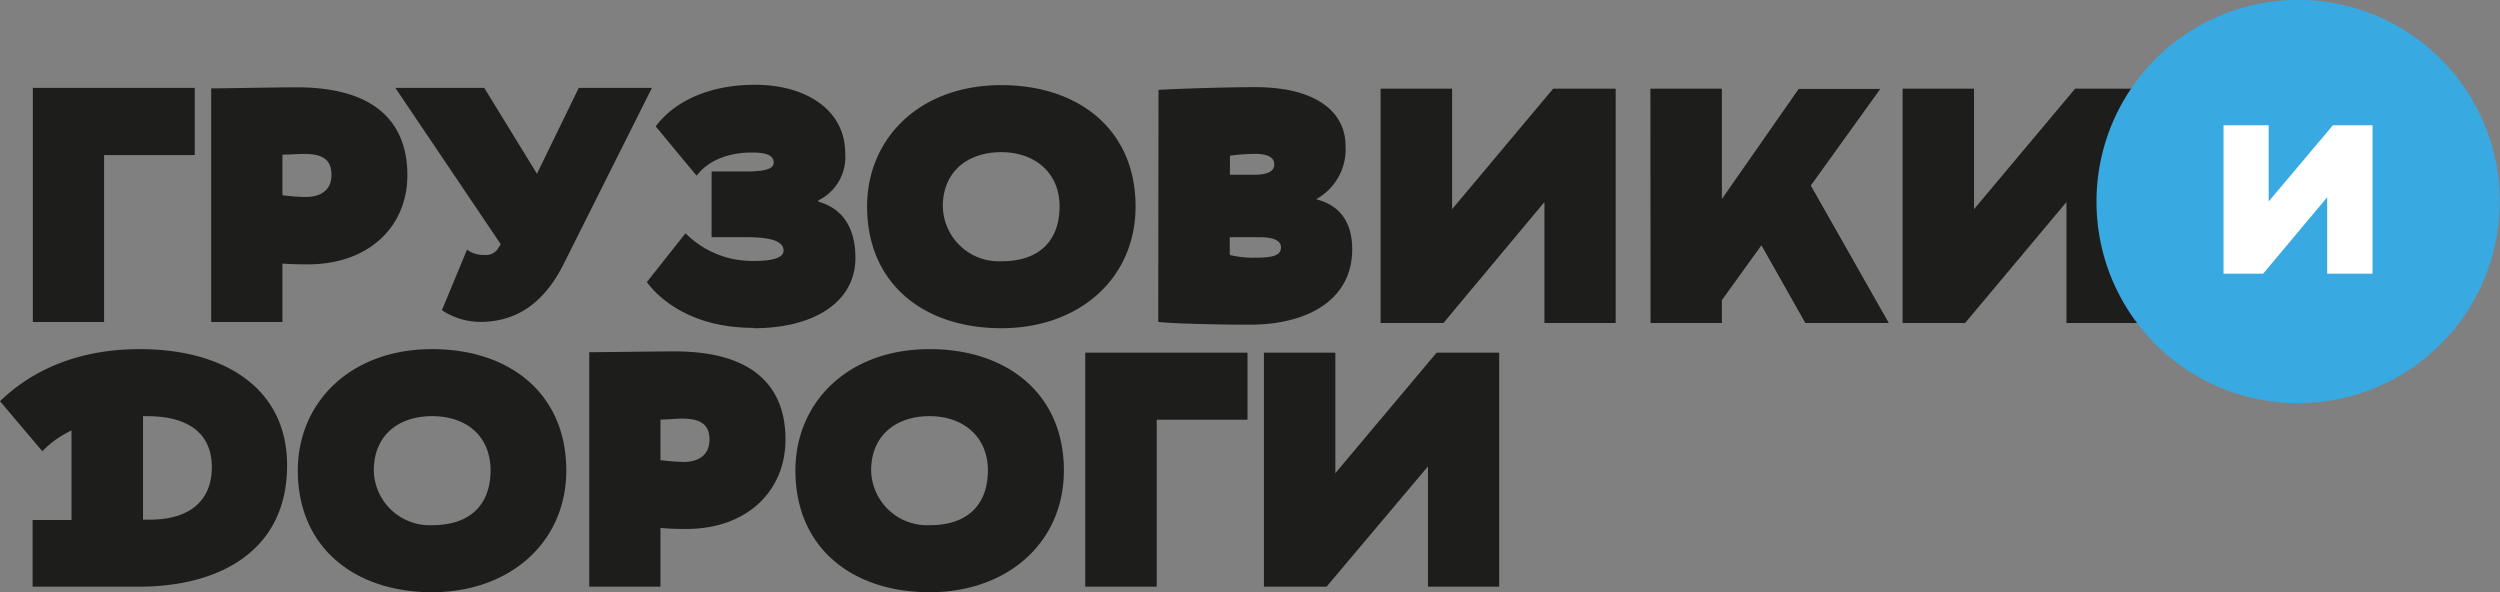
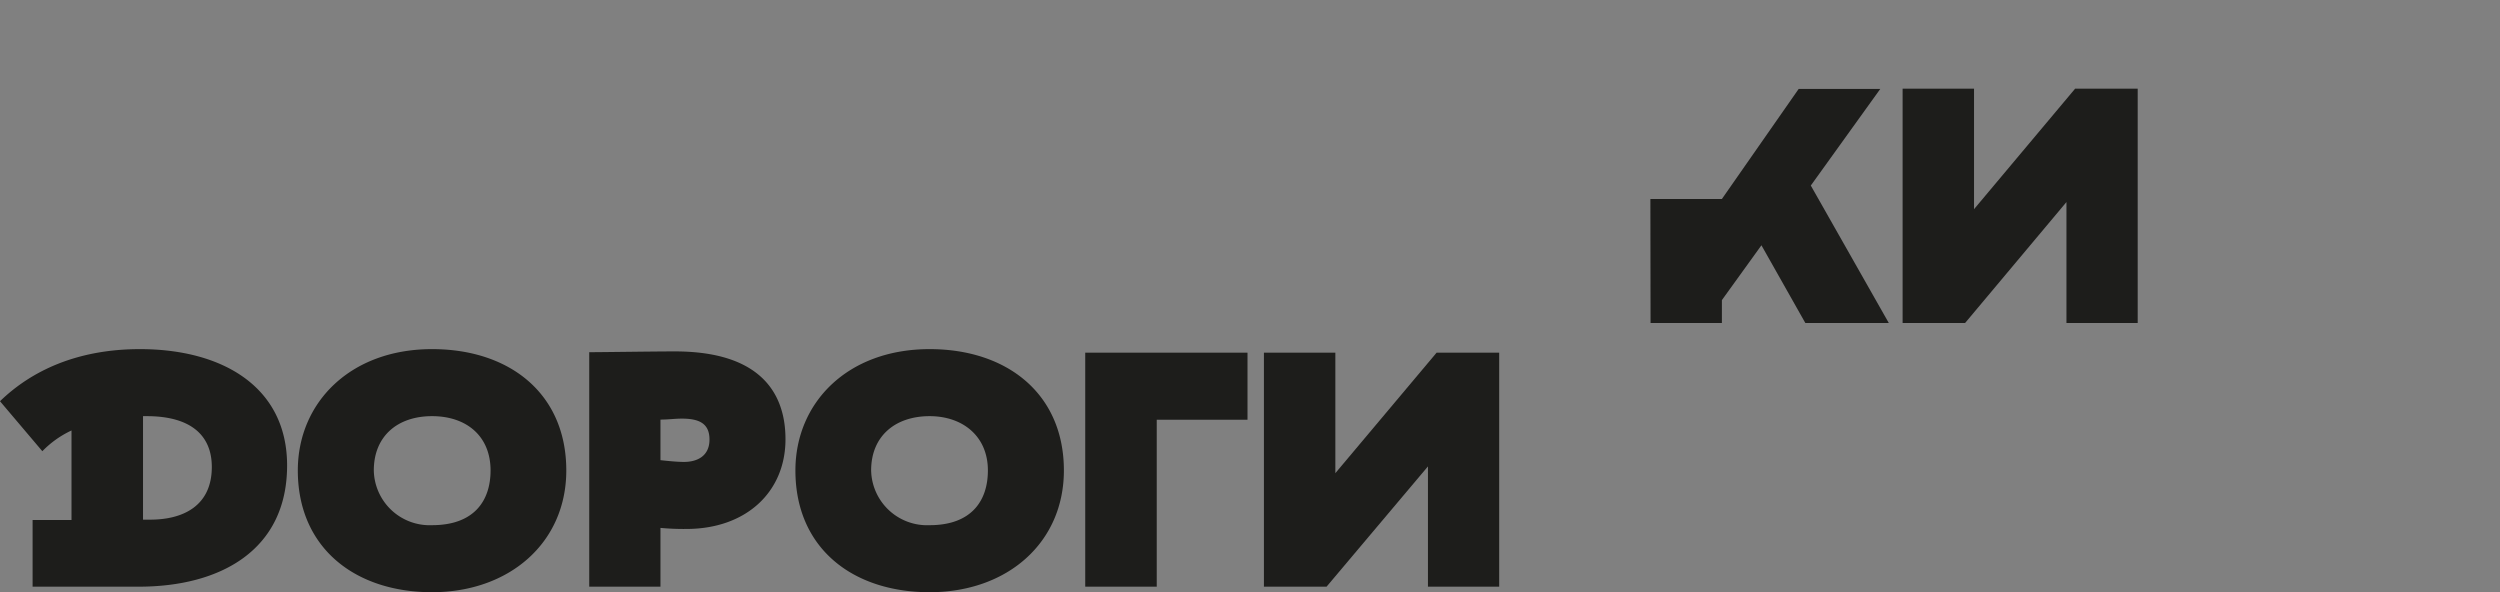
<svg xmlns="http://www.w3.org/2000/svg" viewBox="0 0 284.57 67.41">
  <rect x="0" y="0" width="284.57" height="67.41" fill="#808080" stroke="none" />
  <defs>
    <style>.cls-1{fill:#1d1d1b;}.cls-2{fill:#39a9e1;}.cls-3{fill:#fff;}</style>
  </defs>
  <g id="Слой_2" data-name="Слой 2">
    <g id="color">
-       <path class="cls-1" d="M187.88,36.77H196V34.16l4.5-6.24,5,8.85H215l-8.88-15.65,7.91-11h-9.29L196,22.65V10.09h-8.14Zm35.8,0L235.22,23V36.77h8.11V10.09h-7.12L224.7,23.81V10.09h-8.13V36.77Z" />
-       <path class="cls-1" d="M85.8,37.36c6.89,0,11.57-3,11.57-8,0-3.07-1.16-5.53-4.22-6.41v-.14a5.48,5.48,0,0,0,3.06-5.33c0-5.13-4.68-7.83-10.26-7.83s-9.39,2.13-11.31,4.74L79.29,20c1.53-2,4.08-2.64,6.29-2.64,1.7,0,2.49.34,2.49,1.16s-1.41,1-3.2,1H81V27h4c3.46,0,4.19.74,4.19,1.53s-1.16,1.17-3.34,1.17a10.68,10.68,0,0,1-7.82-3.15l-4.4,5.56c1.56,2.12,5.33,5.21,12.13,5.21M98.7,23.5c0,8.79,6.44,13.86,15.28,13.86s15.28-5.64,15.28-13.86c0-8.73-6.46-13.81-15.28-13.81-9.35,0-15.28,6.1-15.28,13.81m8.62,0c0-3.91,2.75-6.18,6.66-6.18,3.74,0,6.63,2.27,6.63,6.18,0,3.46-1.87,6.24-6.63,6.24a6.38,6.38,0,0,1-6.66-6.24m24.52,13.15c1.78.2,7.43.31,10.4.31,6.66,0,11.68-2.86,11.68-8.59,0-3.28-1.61-5.07-4.11-5.69v0a6.49,6.49,0,0,0,3.35-6.1c0-3.65-3.09-6.66-10.29-6.66-3.52,0-9.36.2-11,.31ZM143.32,27c1.47,0,2.49.29,2.49,1.17s-.87,1.16-2.83,1.16a11,11,0,0,1-3-.31V27Zm-.57-9.49c1.45,0,2.3.34,2.3,1.22s-1,1.16-2.24,1.16H140V17.72a22.59,22.59,0,0,1,2.78-.2m21.52,19.25L175.8,23V36.77h8.11V10.09H176.8L165.29,23.81V10.09h-8.14V36.77Z" />
-       <path class="cls-1" d="M3.74,36.65h8.11v-19H22.17V10H3.74Zm28.41,0V30c.93.09,2.49.09,2.94.09,6.81,0,11.28-4.23,11.28-10.15,0-5.58-3.2-10-12.58-10-2.5,0-8.08.12-9.75.12V36.65Zm2.43-19.13c2,0,3.15.54,3.15,2.38,0,2-1.56,2.52-2.89,2.52a20.54,20.54,0,0,1-2.69-.2V17.6c.93,0,1.64-.08,2.43-.08M74.21,10H65.88l-4.76,9.78-6-9.78H45l12,17.8-.4.62a1.65,1.65,0,0,1-1.44.6,3.15,3.15,0,0,1-2-.6l-2.86,6.89a8,8,0,0,0,4.36,1.33c4.54,0,7.51-2.58,9.55-6.69Z" />
+       <path class="cls-1" d="M187.88,36.77H196V34.16l4.5-6.24,5,8.85H215l-8.88-15.65,7.91-11h-9.29L196,22.65h-8.14Zm35.8,0L235.22,23V36.77h8.11V10.09h-7.12L224.7,23.81V10.09h-8.13V36.77Z" />
      <path class="cls-1" d="M163.53,40.14,152,53.86V40.14h-8.13V66.78H151l11.54-13.69V66.78h8.11V40.14Zm-40,0V66.78h8.14v-19H142V40.14Z" />
      <path class="cls-1" d="M3.71,59.19v7.59H15.79c9.35,0,16.89-4.19,16.89-13.8,0-8.93-7.34-13.24-16.75-13.24-7.2,0-12.39,2.5-15.93,5.93l4.82,5.69A11.2,11.2,0,0,1,8.14,49V59.19Zm13-11.82c5,0,7.4,2.18,7.4,5.78,0,4.45-3.29,6-7,6h-.83V47.37ZM33.9,53.55c0,8.78,6.47,13.86,15.28,13.86s15.28-5.64,15.28-13.86c0-8.73-6.43-13.81-15.28-13.81-9.32,0-15.28,6.1-15.28,13.81m8.65,0c0-3.92,2.72-6.18,6.63-6.18s6.66,2.26,6.66,6.18c0,3.45-1.87,6.23-6.66,6.23a6.36,6.36,0,0,1-6.63-6.23M75.18,66.78V60.09a28.35,28.35,0,0,0,2.94.12C84.93,60.21,89.41,56,89.41,50c0-5.58-3.21-10-12.59-10-2.49,0-8.08.09-9.75.09V66.78Zm2.43-19.13c2,0,3.15.57,3.15,2.38,0,2-1.56,2.55-2.89,2.55-.8,0-1.87-.11-2.69-.2V47.76c.93,0,1.64-.11,2.43-.11m12.93,5.9c0,8.78,6.43,13.86,15.28,13.86s15.28-5.64,15.28-13.86c0-8.73-6.47-13.81-15.28-13.81-9.36,0-15.28,6.1-15.28,13.81m8.62,0c0-3.92,2.75-6.18,6.66-6.18,3.74,0,6.63,2.26,6.63,6.18,0,3.45-1.87,6.23-6.63,6.23a6.37,6.37,0,0,1-6.66-6.23" />
-       <path class="cls-2" d="M261.64,45.89a22.95,22.95,0,1,0-23-22.93,22.92,22.92,0,0,0,23,22.93" />
-       <polygon class="cls-3" points="257.61 31.15 264.9 22.45 264.9 31.15 270.06 31.15 270.06 14.26 265.55 14.26 258.24 22.93 258.24 14.26 253.1 14.26 253.1 31.15 257.61 31.15" />
    </g>
  </g>
</svg>